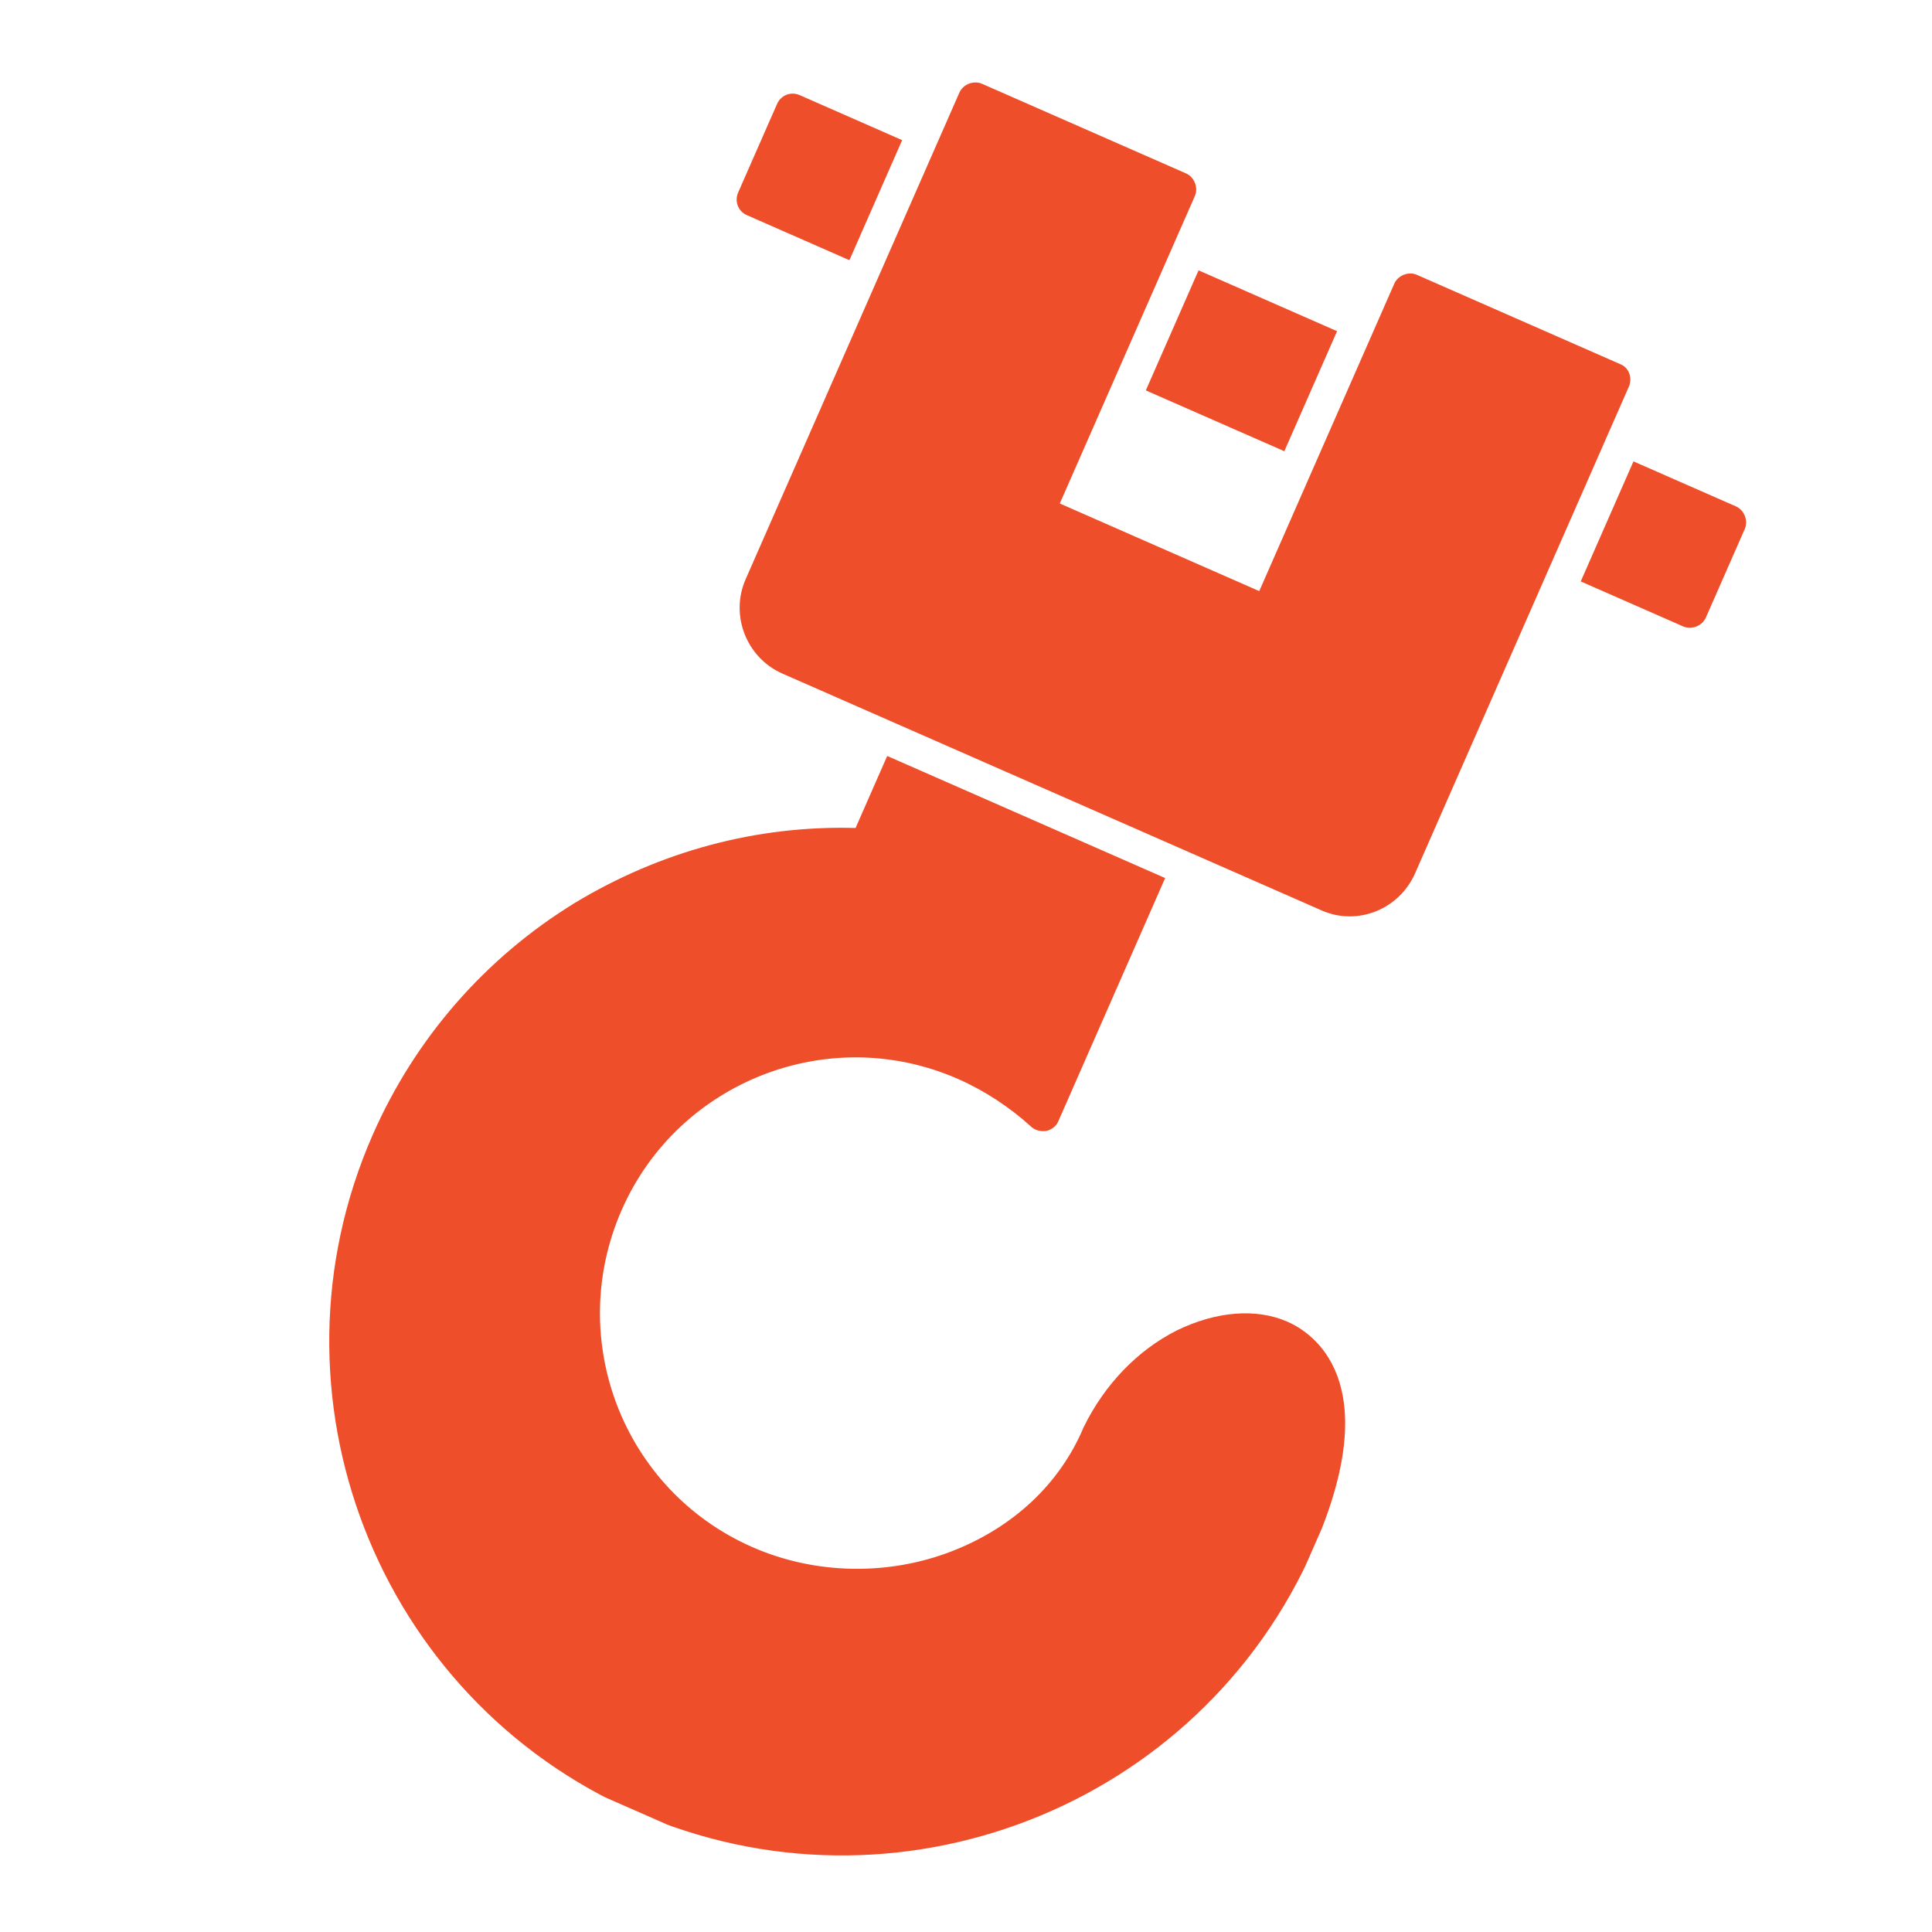
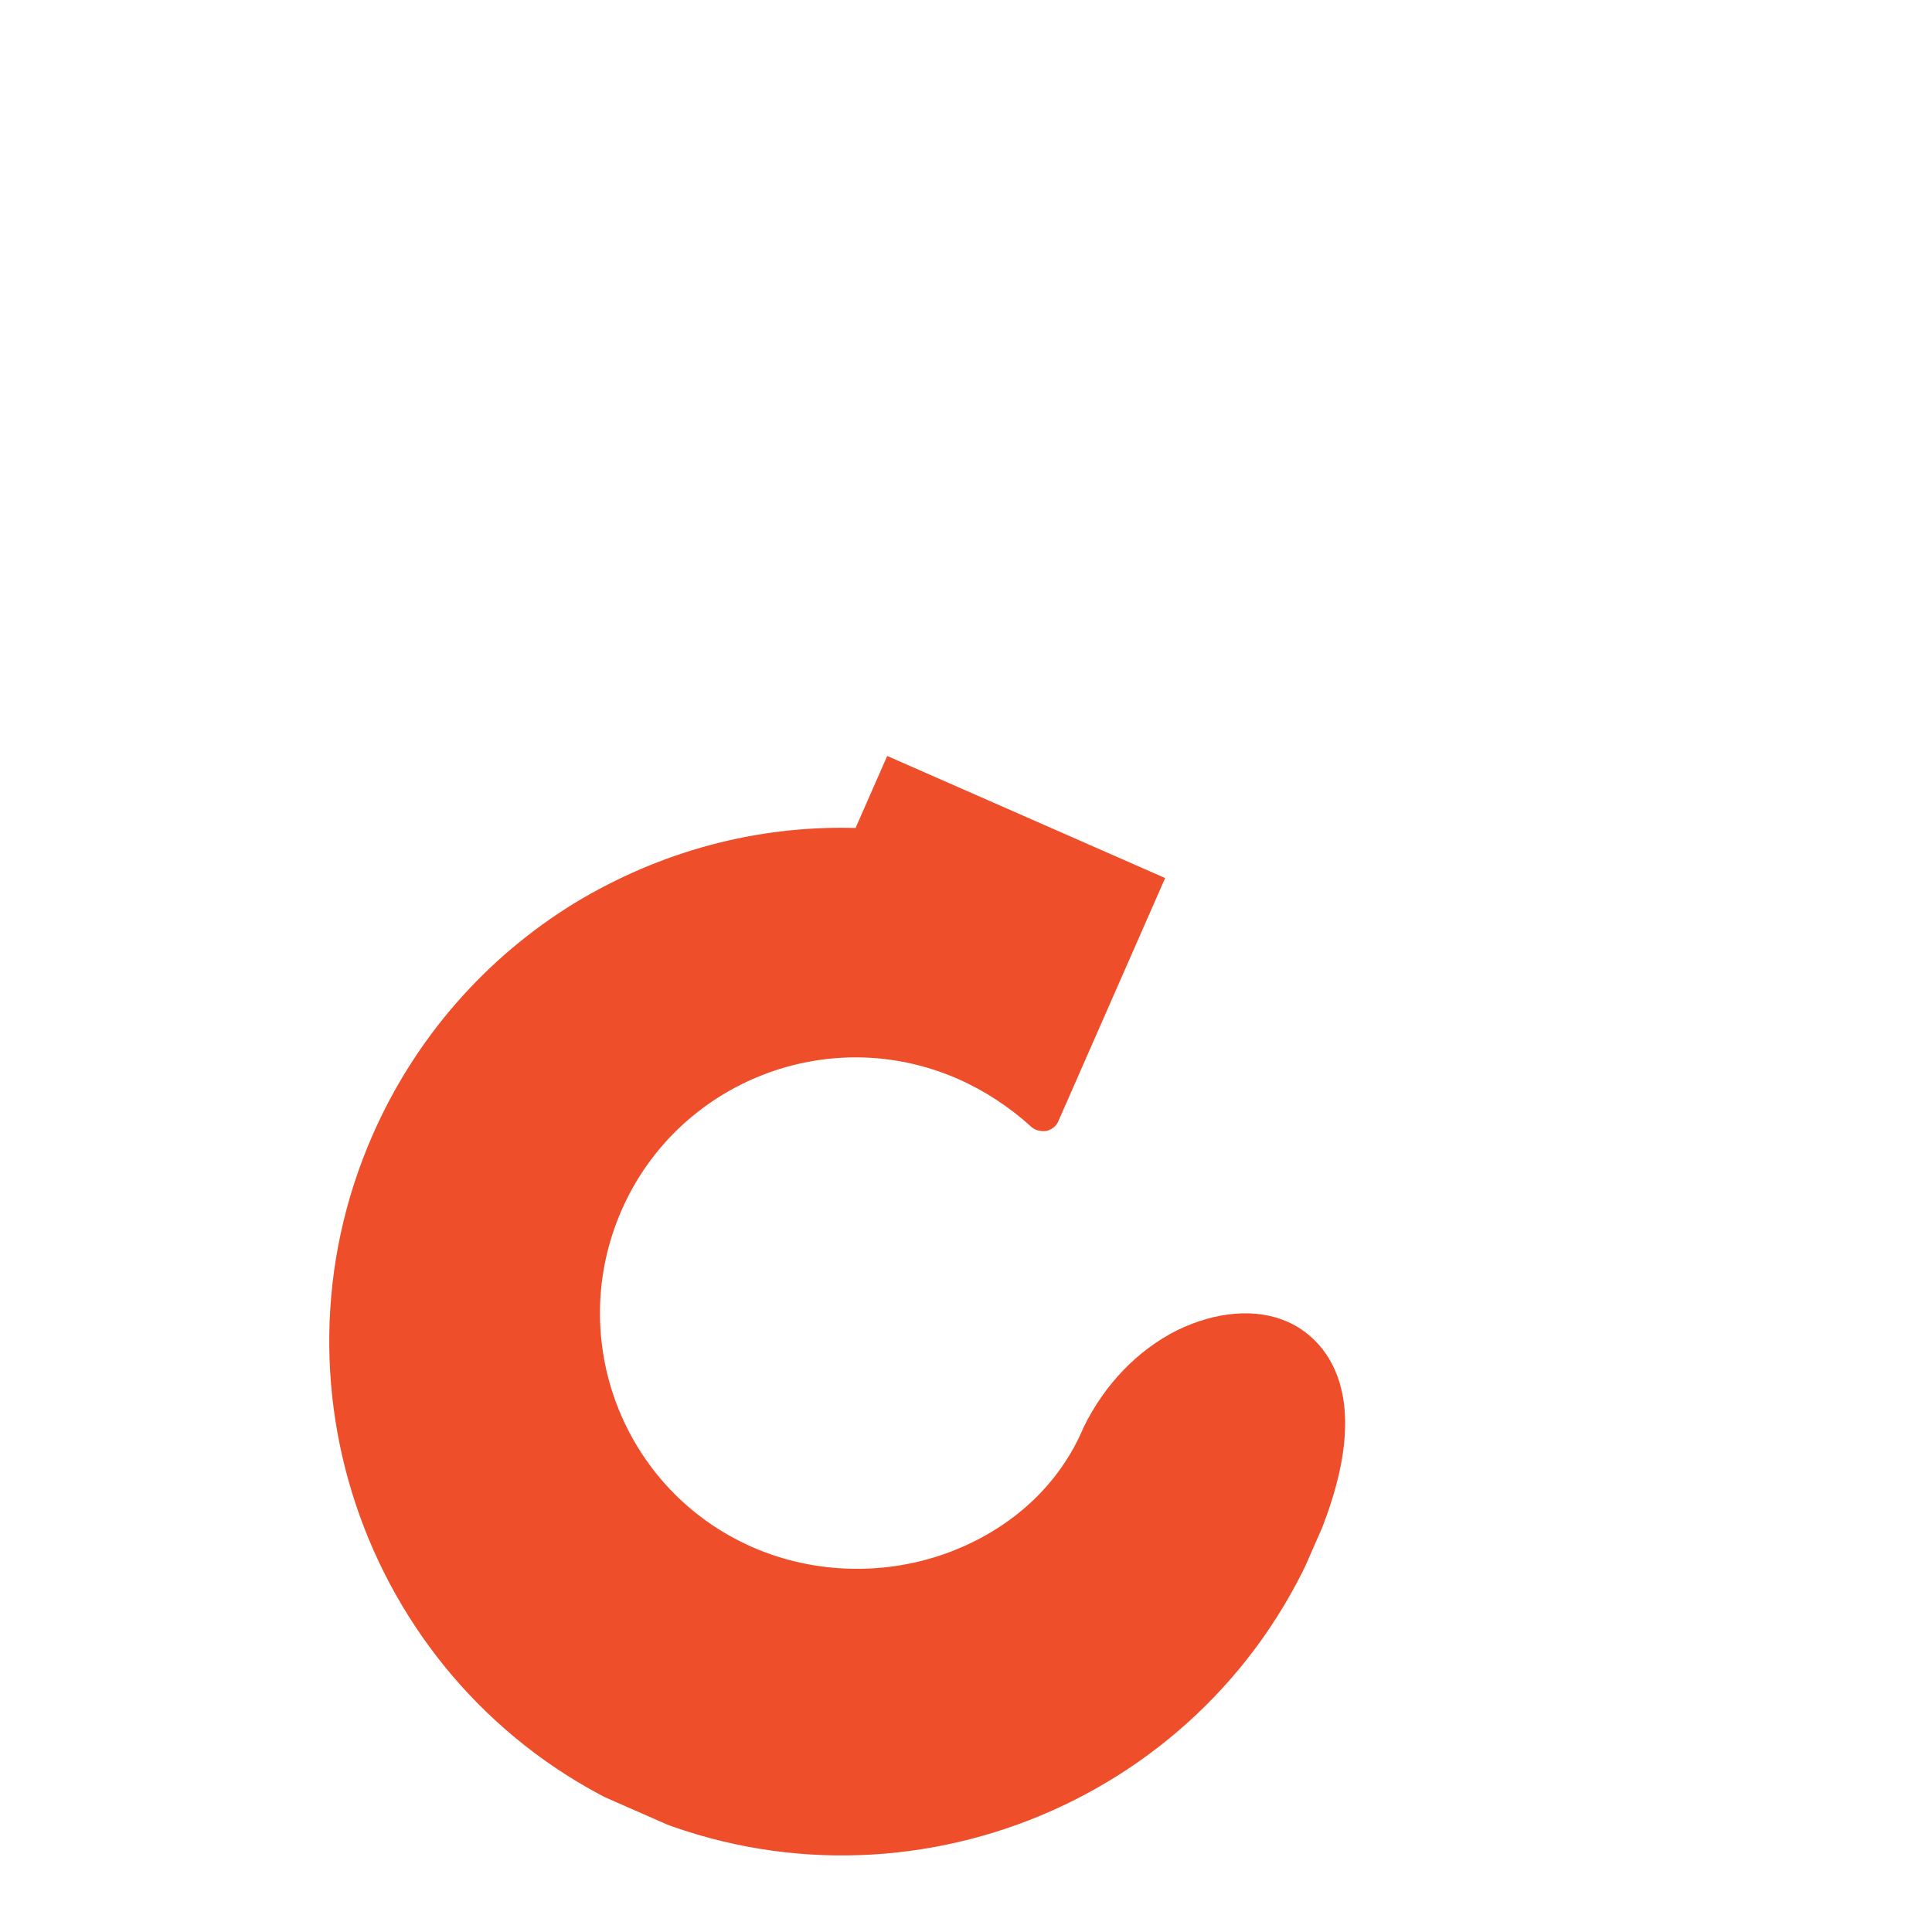
<svg xmlns="http://www.w3.org/2000/svg" width="512" zoomAndPan="magnify" viewBox="0 0 384 384" height="512" preserveAspectRatio="xMidYMid meet" version="1.0">
  <defs>
    <clipPath id="604c37a0a0">
      <path d="M 65 150 L 268 150 L 268 369 L 65 369 Z M 65 150 " clip-rule="nonzero" />
    </clipPath>
    <clipPath id="2c7c027510">
      <path d="M 162.531 2.25 L 357.547 87.91 L 220.008 401.035 L 24.992 315.375 Z M 162.531 2.25 " clip-rule="nonzero" />
    </clipPath>
    <clipPath id="7f3dc23b5e">
      <path d="M 162.531 2.25 L 357.547 87.91 L 220.008 401.035 L 24.992 315.375 Z M 162.531 2.25 " clip-rule="nonzero" />
    </clipPath>
    <clipPath id="bc5014643c">
      <path d="M 147 16 L 325 16 L 325 183 L 147 183 Z M 147 16 " clip-rule="nonzero" />
    </clipPath>
    <clipPath id="c4ebd31512">
      <path d="M 162.531 2.25 L 357.547 87.91 L 220.008 401.035 L 24.992 315.375 Z M 162.531 2.25 " clip-rule="nonzero" />
    </clipPath>
    <clipPath id="4fced23bec">
      <path d="M 162.531 2.25 L 357.547 87.91 L 220.008 401.035 L 24.992 315.375 Z M 162.531 2.25 " clip-rule="nonzero" />
    </clipPath>
    <clipPath id="64cfaf5330">
      <path d="M 146 18 L 348 18 L 348 125 L 146 125 Z M 146 18 " clip-rule="nonzero" />
    </clipPath>
    <clipPath id="d04c630232">
      <path d="M 162.531 2.25 L 357.547 87.91 L 220.008 401.035 L 24.992 315.375 Z M 162.531 2.25 " clip-rule="nonzero" />
    </clipPath>
    <clipPath id="c9b4f21911">
      <path d="M 162.531 2.25 L 357.547 87.91 L 220.008 401.035 L 24.992 315.375 Z M 162.531 2.25 " clip-rule="nonzero" />
    </clipPath>
    <clipPath id="f5a68d9d6f">
      <path d="M 143.316 192 L 147.066 192 L 147.066 195.75 L 143.316 195.75 Z M 143.316 192 " clip-rule="nonzero" />
    </clipPath>
  </defs>
  <g clip-path="url(#604c37a0a0)">
    <g clip-path="url(#2c7c027510)">
      <g clip-path="url(#7f3dc23b5e)">
        <path fill="#ee4e2a" d="M 126.391 360.168 C 74.816 337.516 51.434 277.105 74.086 225.535 C 82.551 206.266 96.566 190.309 114.246 179.465 C 131.238 169.195 150.367 164.023 170.051 164.566 L 176.34 150.254 L 231.582 174.52 L 210.301 222.969 C 209.898 223.887 208.941 224.562 207.969 224.789 C 206.809 224.938 205.625 224.637 204.871 223.867 C 200.641 220.039 195.719 216.785 190.398 214.445 C 164.703 203.16 134.773 214.973 123.57 240.484 C 112.285 266.176 123.832 296.211 149.527 307.496 C 162.008 312.977 176.559 313.238 189.238 308.301 C 201.391 303.566 210.652 294.938 215.387 283.66 C 219.543 275.195 226.027 268.41 233.906 264.43 C 241.707 260.629 249.66 259.965 255.902 262.703 C 260.855 264.879 275.695 274.465 261.102 307.684 C 238.449 359.254 177.961 382.82 126.391 360.168 Z M 126.391 360.168 " fill-opacity="1" fill-rule="evenodd" />
      </g>
    </g>
  </g>
  <g clip-path="url(#bc5014643c)">
    <g clip-path="url(#c4ebd31512)">
      <g clip-path="url(#4fced23bec)">
-         <path fill="#ee4e2a" d="M 262.691 180.957 L 155.508 133.879 C 148.352 130.734 145.059 122.281 148.203 115.121 L 190.688 18.402 C 191.414 16.75 193.523 15.93 195.176 16.652 L 235.738 34.469 C 237.387 35.195 238.211 37.309 237.488 38.961 L 210.641 100.074 L 250.285 117.488 L 277.129 56.375 C 277.855 54.723 279.969 53.898 281.617 54.625 L 322.18 72.441 C 323.832 73.164 324.469 75.199 323.746 76.852 L 281.262 173.57 C 278.117 180.727 269.848 184.102 262.691 180.957 Z M 262.691 180.957 " fill-opacity="1" fill-rule="evenodd" />
-       </g>
+         </g>
    </g>
  </g>
  <g clip-path="url(#64cfaf5330)">
    <g clip-path="url(#d04c630232)">
      <g clip-path="url(#c9b4f21911)">
-         <path fill="#ee4e2a" d="M 168.828 51.715 L 148.457 42.766 C 146.621 41.961 145.984 39.926 146.707 38.277 L 154.449 20.656 C 155.172 19.004 157.102 18.102 158.938 18.906 L 179.309 27.855 Z M 334.555 124.512 L 314.184 115.562 L 324.664 91.703 L 345.035 100.652 C 346.688 101.379 347.512 103.492 346.785 105.141 L 339.047 122.762 C 338.32 124.414 336.207 125.234 334.555 124.512 Z M 255.27 89.684 L 227.742 77.594 L 238.223 53.734 L 265.75 65.824 Z M 255.27 89.684 " fill-opacity="1" fill-rule="evenodd" />
-       </g>
+         </g>
    </g>
  </g>
  <g clip-path="url(#f5a68d9d6f)">
-     <path fill="#ee4e2a" d="M 143.316 192 L 147.066 192 L 147.066 195.75 L 143.316 195.75 Z M 143.316 192 " fill-opacity="1" fill-rule="nonzero" />
+     <path fill="#ee4e2a" d="M 143.316 192 L 147.066 192 L 147.066 195.75 L 143.316 195.75 Z " fill-opacity="1" fill-rule="nonzero" />
  </g>
</svg>